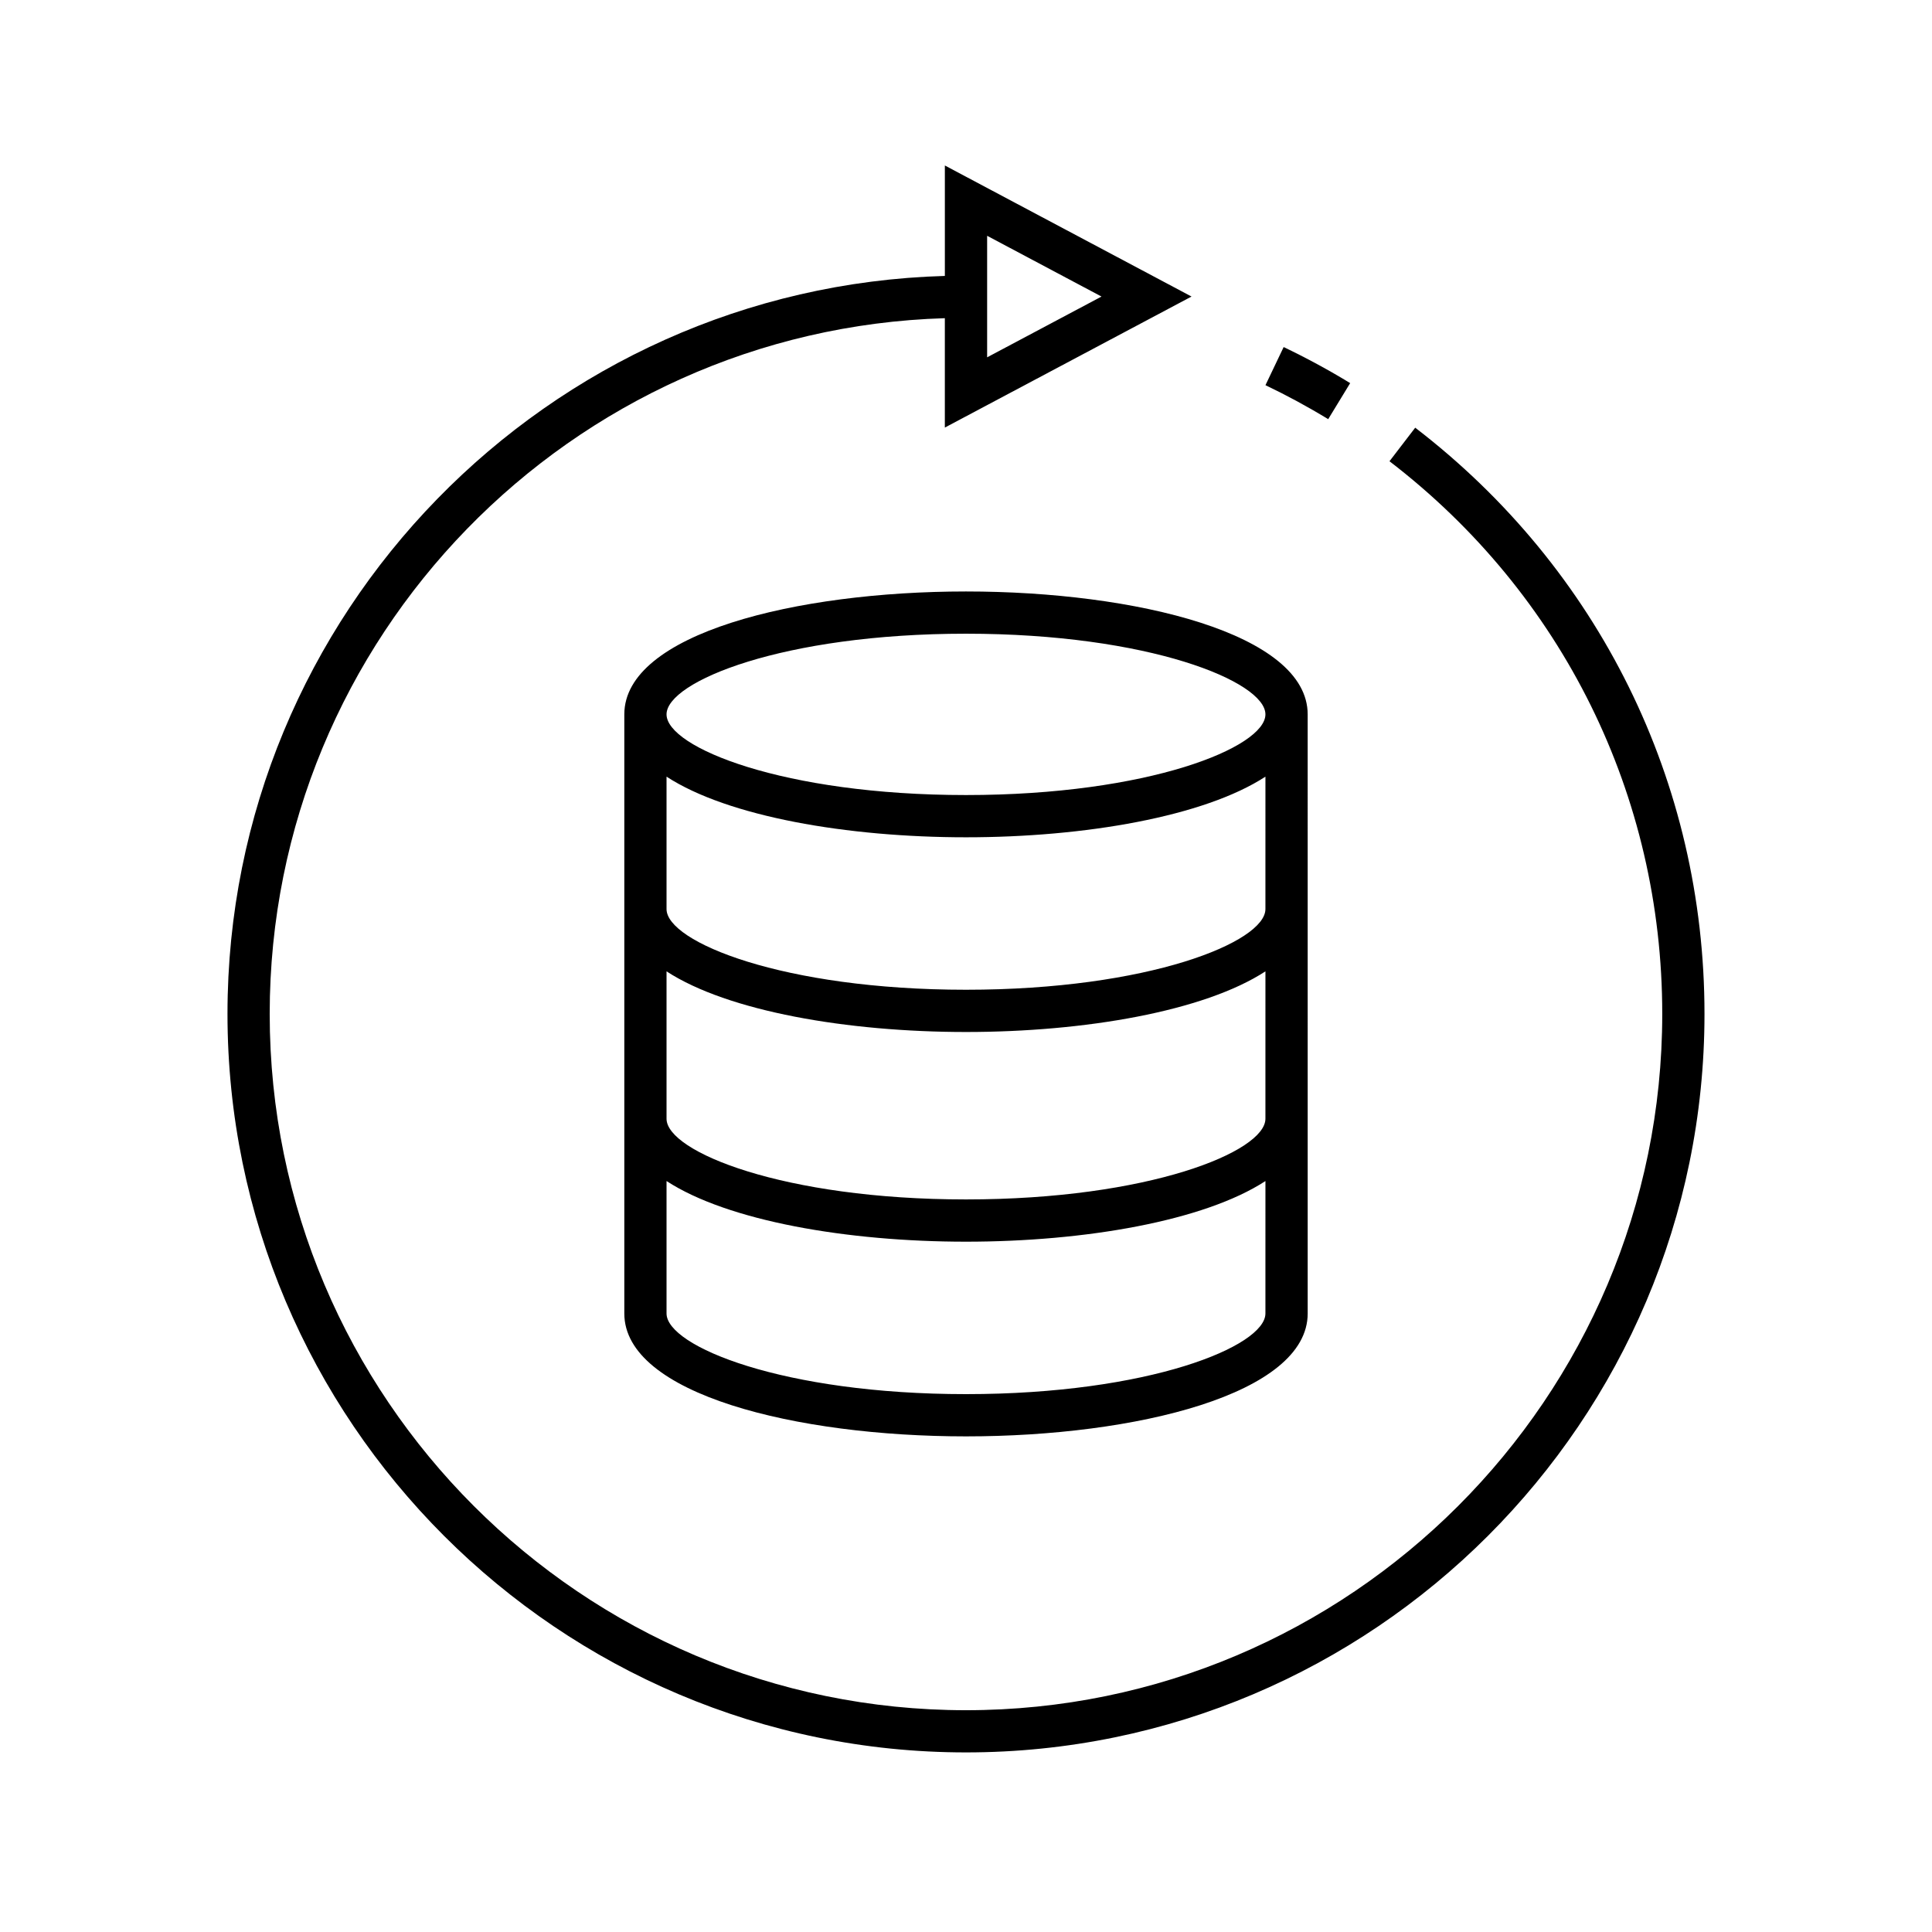
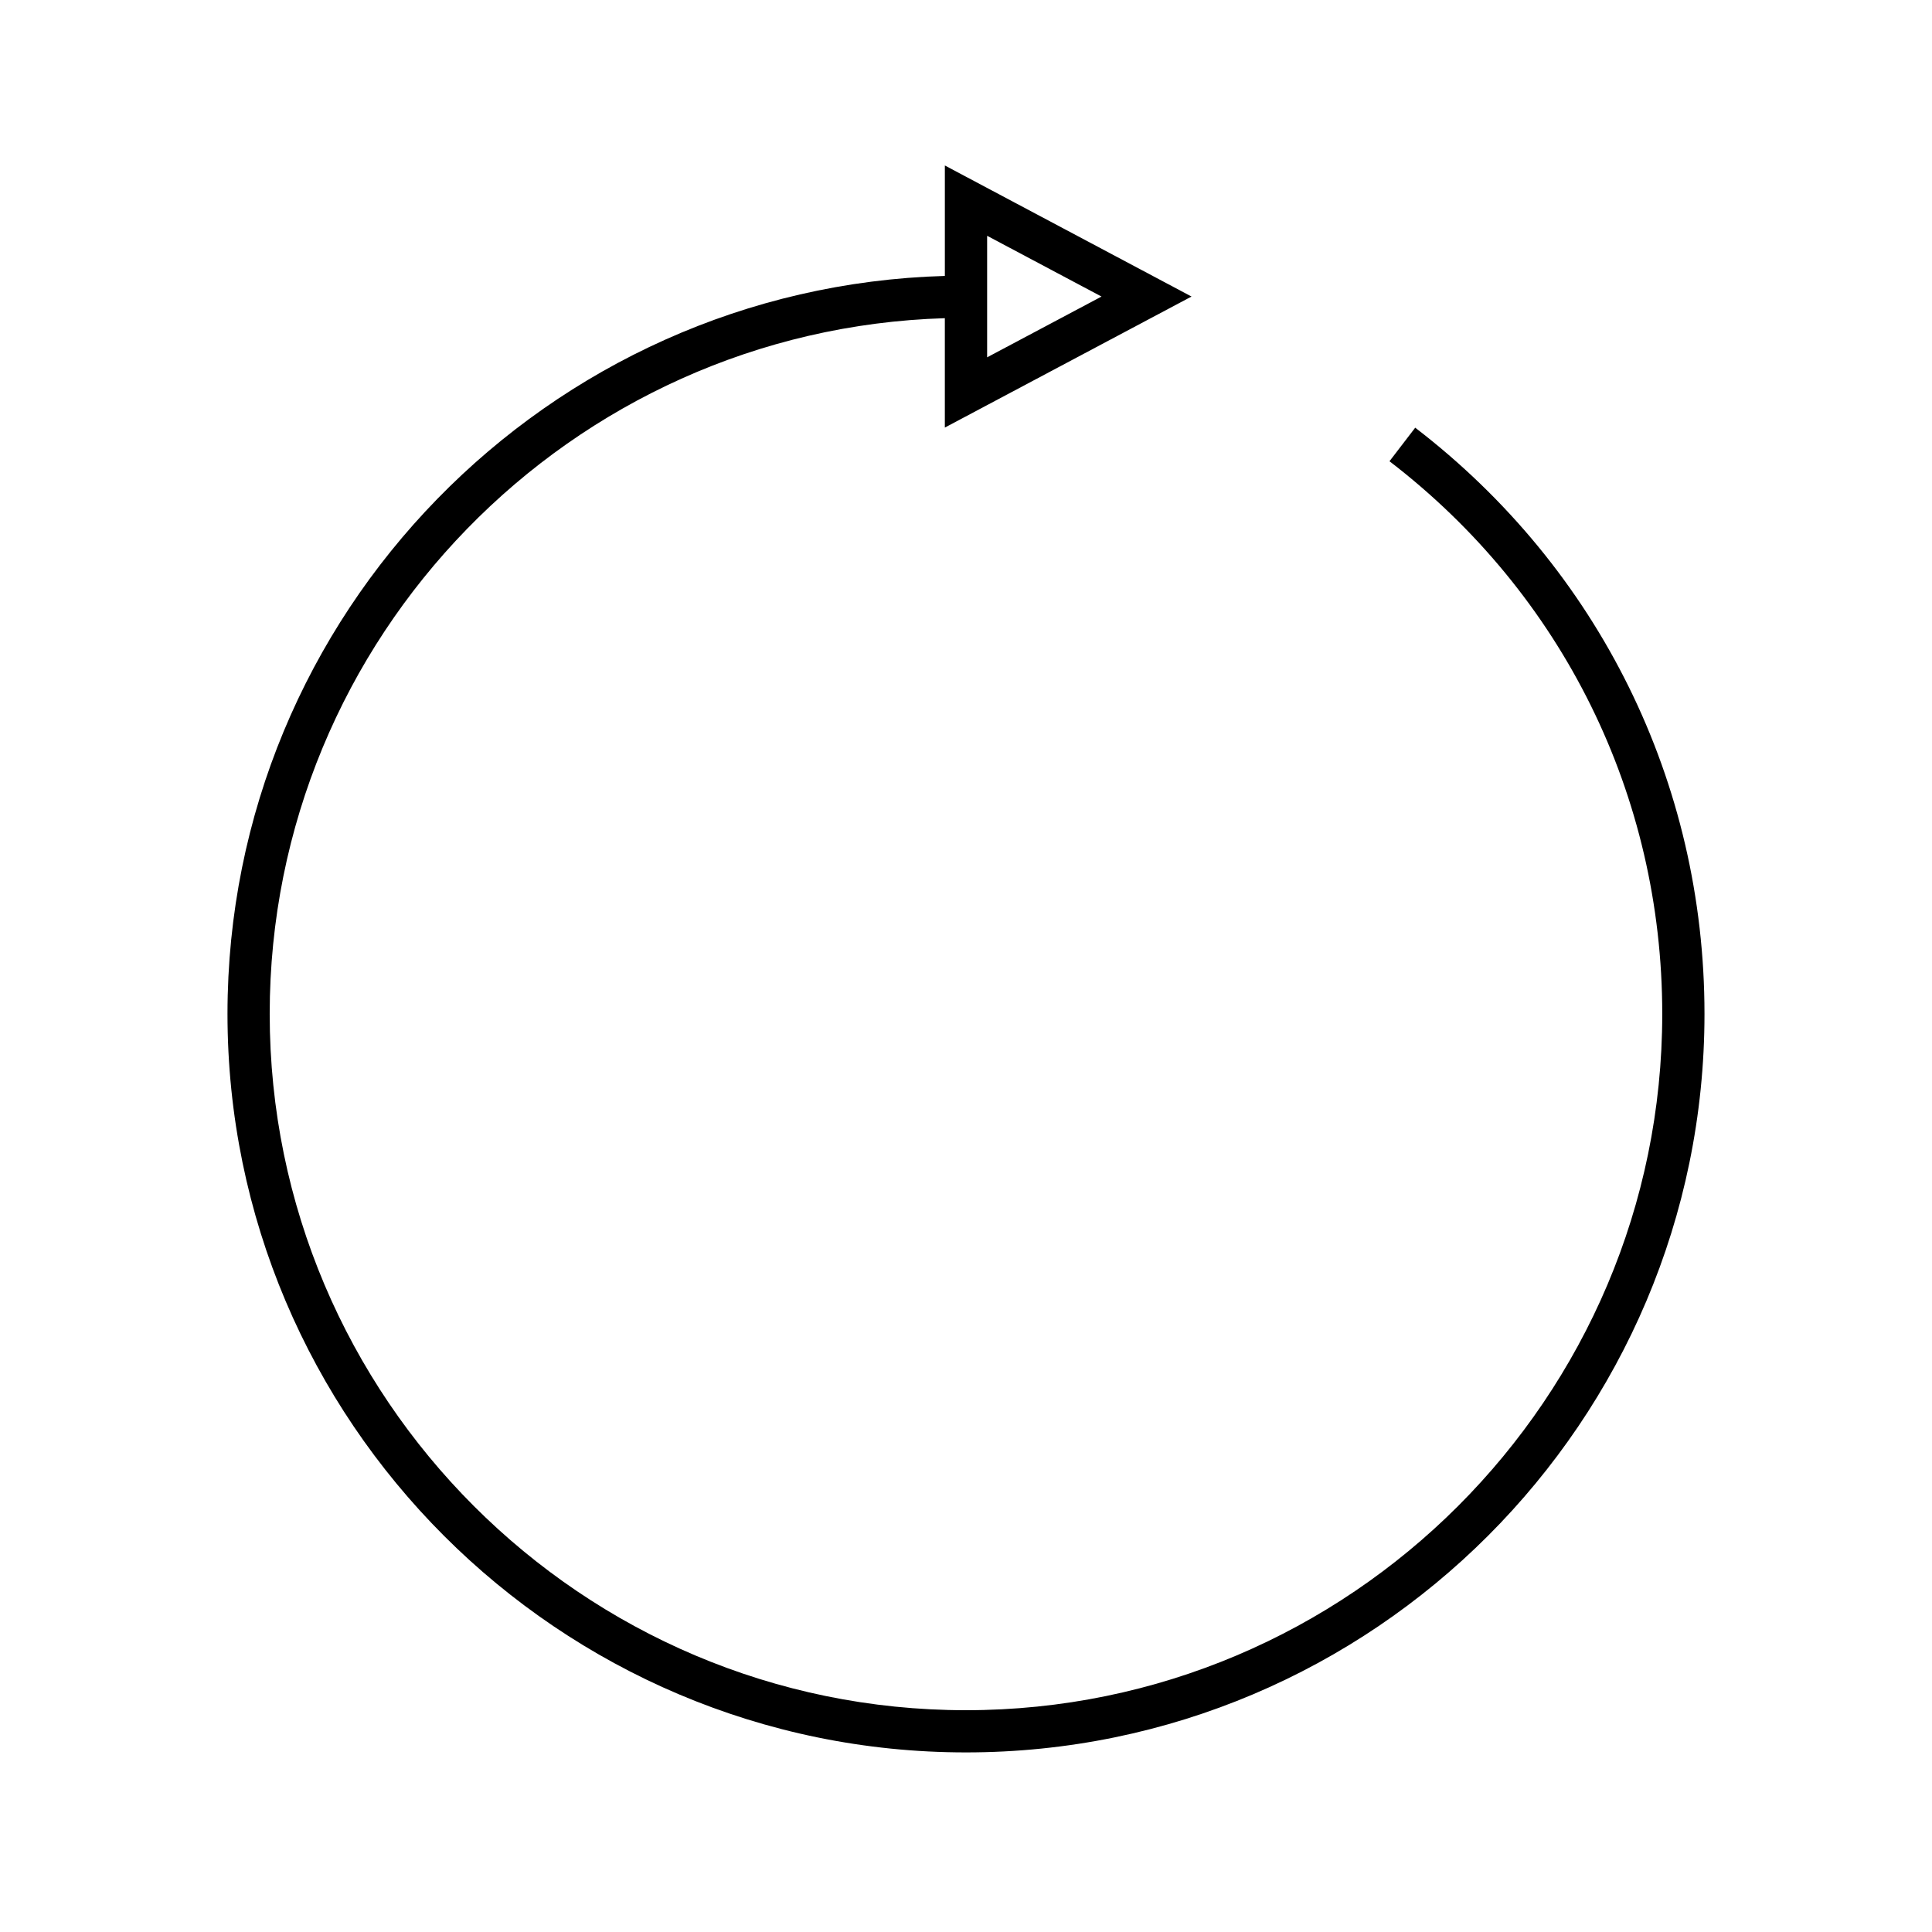
<svg xmlns="http://www.w3.org/2000/svg" fill="#000000" width="800px" height="800px" version="1.1" viewBox="144 144 512 512">
  <g>
-     <path d="m309.45 333.32v158.76c0 21.387 45.555 32.574 90.551 32.574s90.551-11.191 90.551-32.574l-0.004-158.76c0-21.387-45.555-32.574-90.551-32.574-44.992 0-90.547 11.188-90.547 32.574zm169.9 158.76c0 8.715-30.914 21.379-79.355 21.379s-79.355-12.664-79.355-21.379v-35.094c16.258 10.59 47.914 16.074 79.359 16.074 31.441 0 63.102-5.481 79.355-16.07zm0-51.598c0 8.715-30.914 21.379-79.355 21.379s-79.355-12.664-79.355-21.379v-39.062c16.258 10.59 47.914 16.07 79.359 16.07 31.441 0 63.102-5.481 79.355-16.07zm0-55.566c0 8.715-30.914 21.379-79.355 21.379s-79.355-12.664-79.355-21.379v-35.094c16.258 10.59 47.914 16.07 79.359 16.07 31.441 0 63.102-5.481 79.355-16.07zm0-51.598c0 8.715-30.914 21.379-79.355 21.379s-79.355-12.664-79.355-21.379c0.004-8.715 30.918-21.379 79.359-21.379 48.438 0 79.352 12.664 79.352 21.379z" />
-     <path d="m501.81 245.53c-5.676-3.465-11.609-6.68-17.629-9.555l-4.82 10.102c5.676 2.707 11.266 5.738 16.625 9.008z" />
    <path d="m519.04 257.35-6.812 8.883c45.938 35.25 72.285 88.641 72.285 146.47 0 101.74-82.777 184.52-184.52 184.52-101.74 0.004-184.52-82.773-184.52-184.52 0-99.867 79.766-181.4 178.92-184.38v28.988l65.375-34.727-65.371-34.73v29.27c-105.33 2.981-190.11 89.531-190.11 195.57 0 107.92 87.797 195.71 195.71 195.71 107.92 0 195.71-87.797 195.71-195.71 0-61.34-27.945-117.96-76.672-155.36zm-113.44-50.863 30.312 16.102-30.312 16.105z" />
  </g>
</svg>